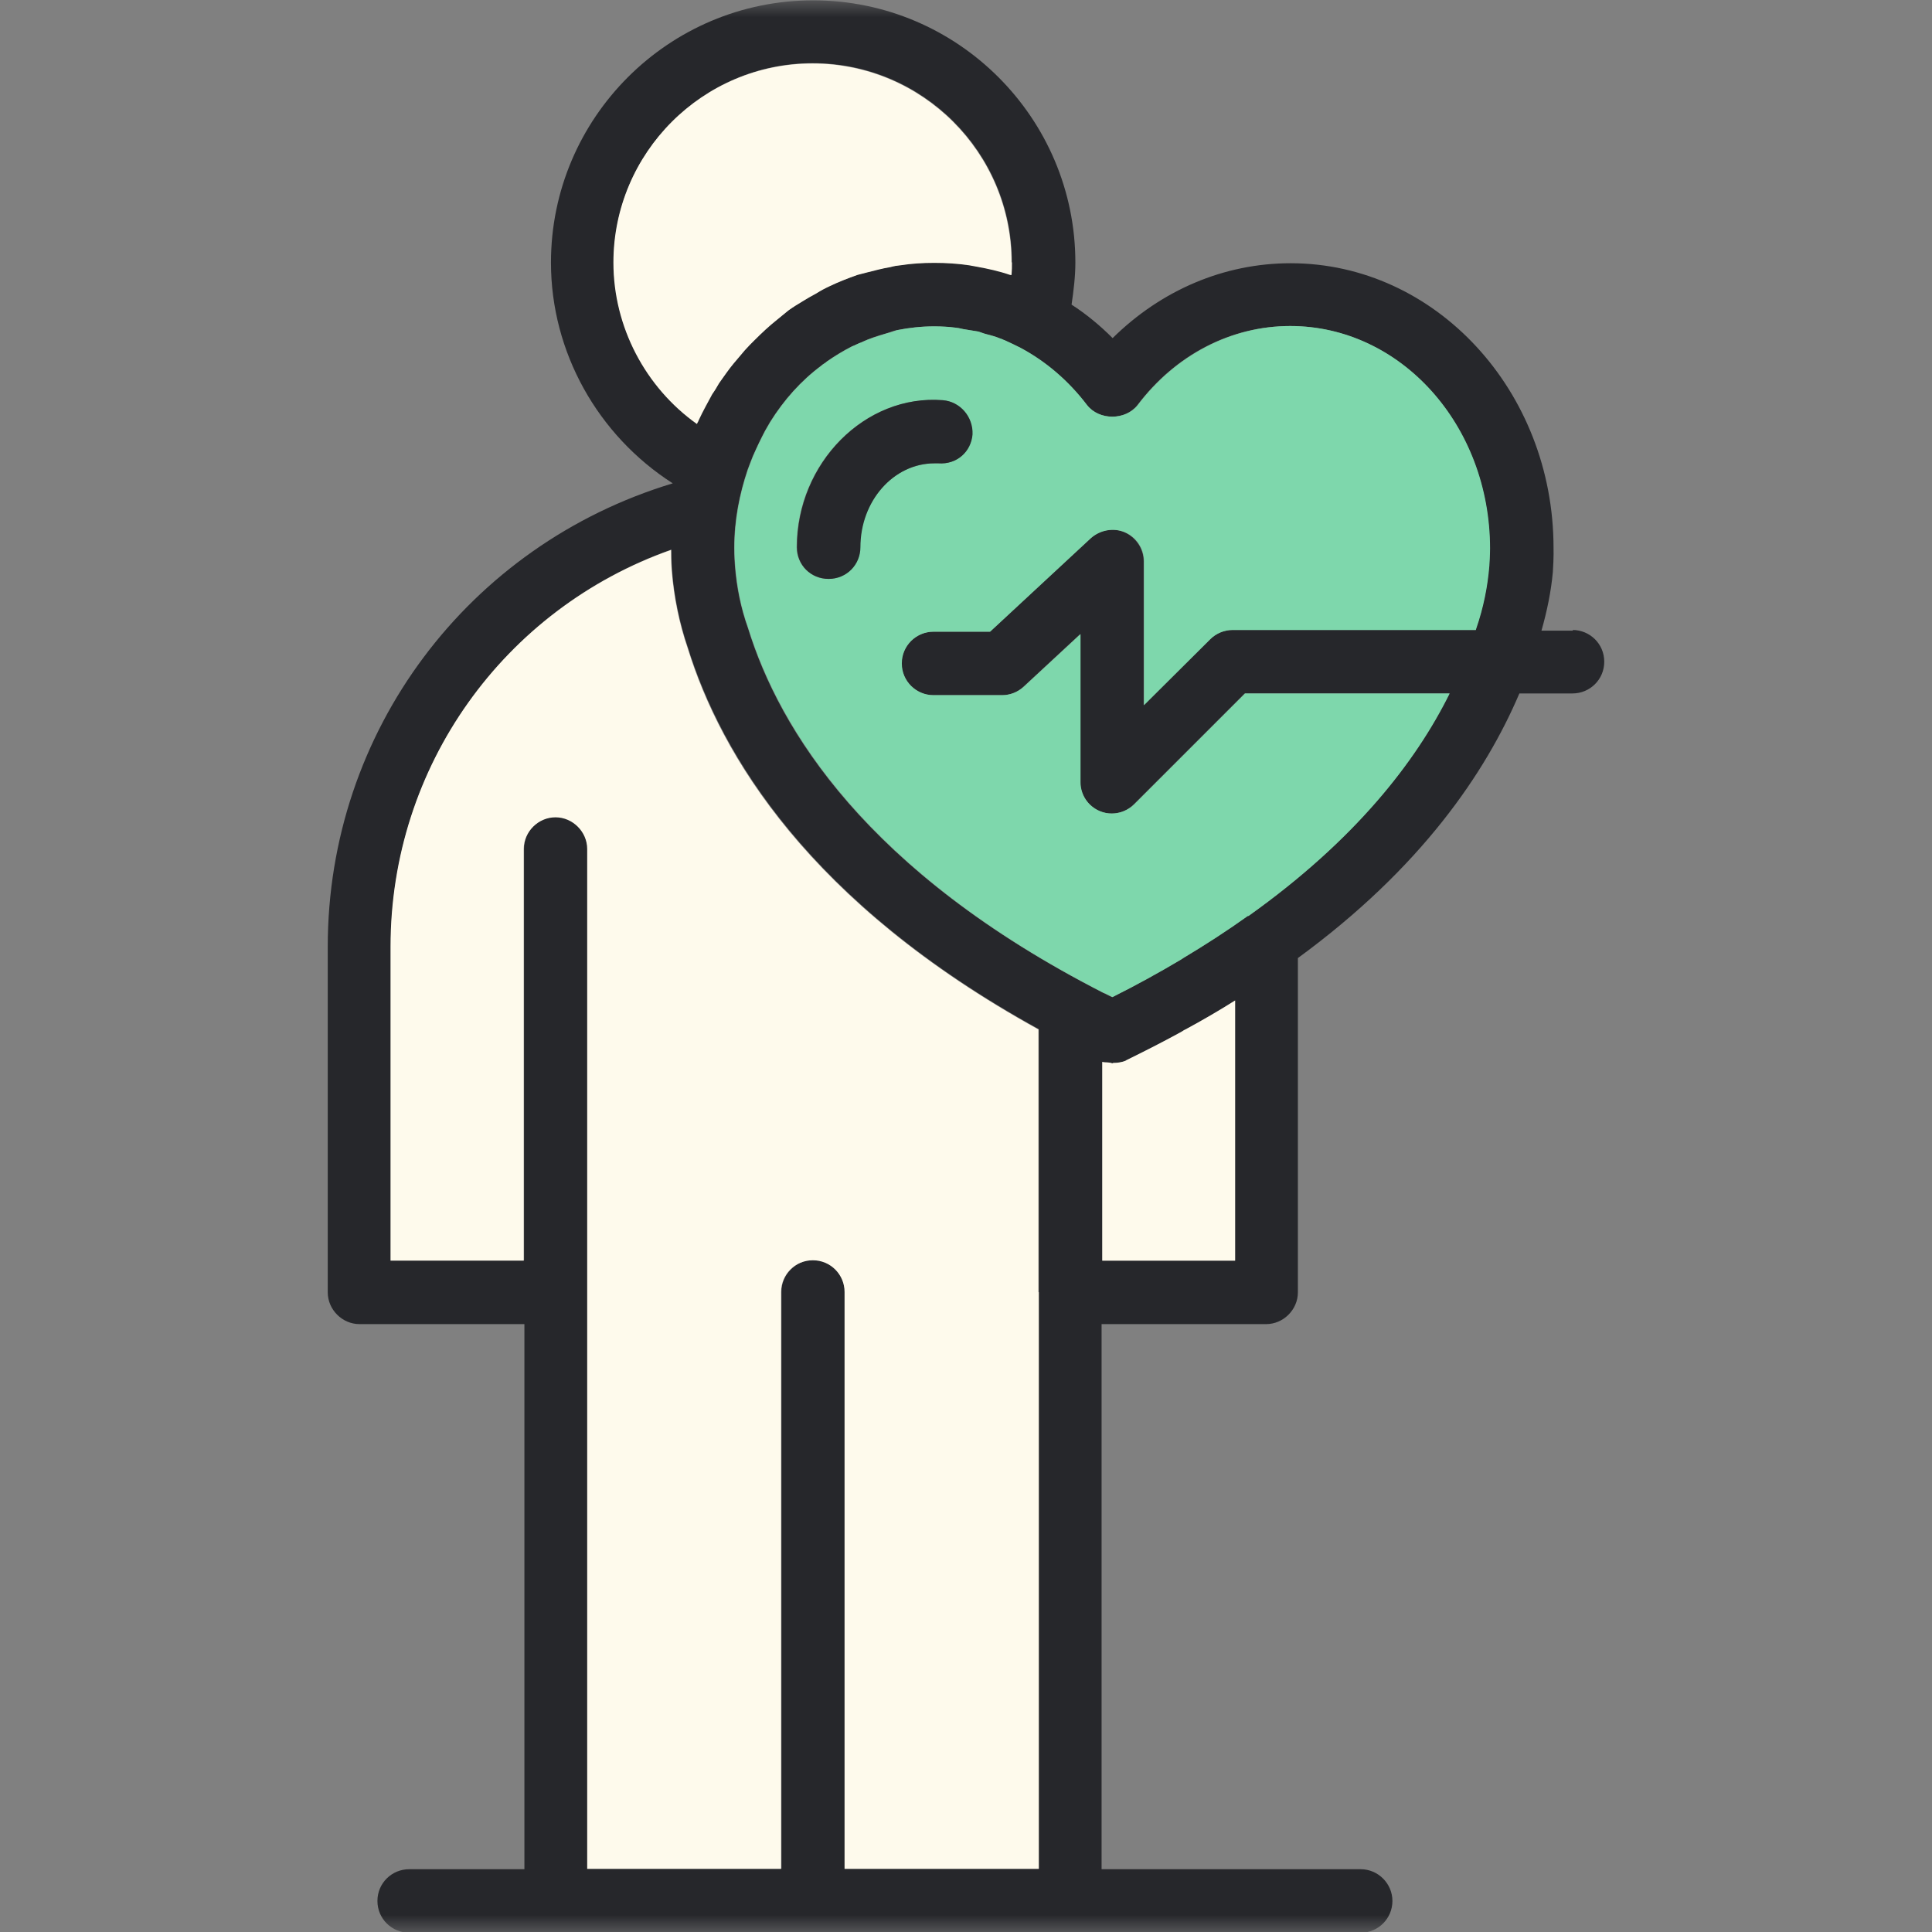
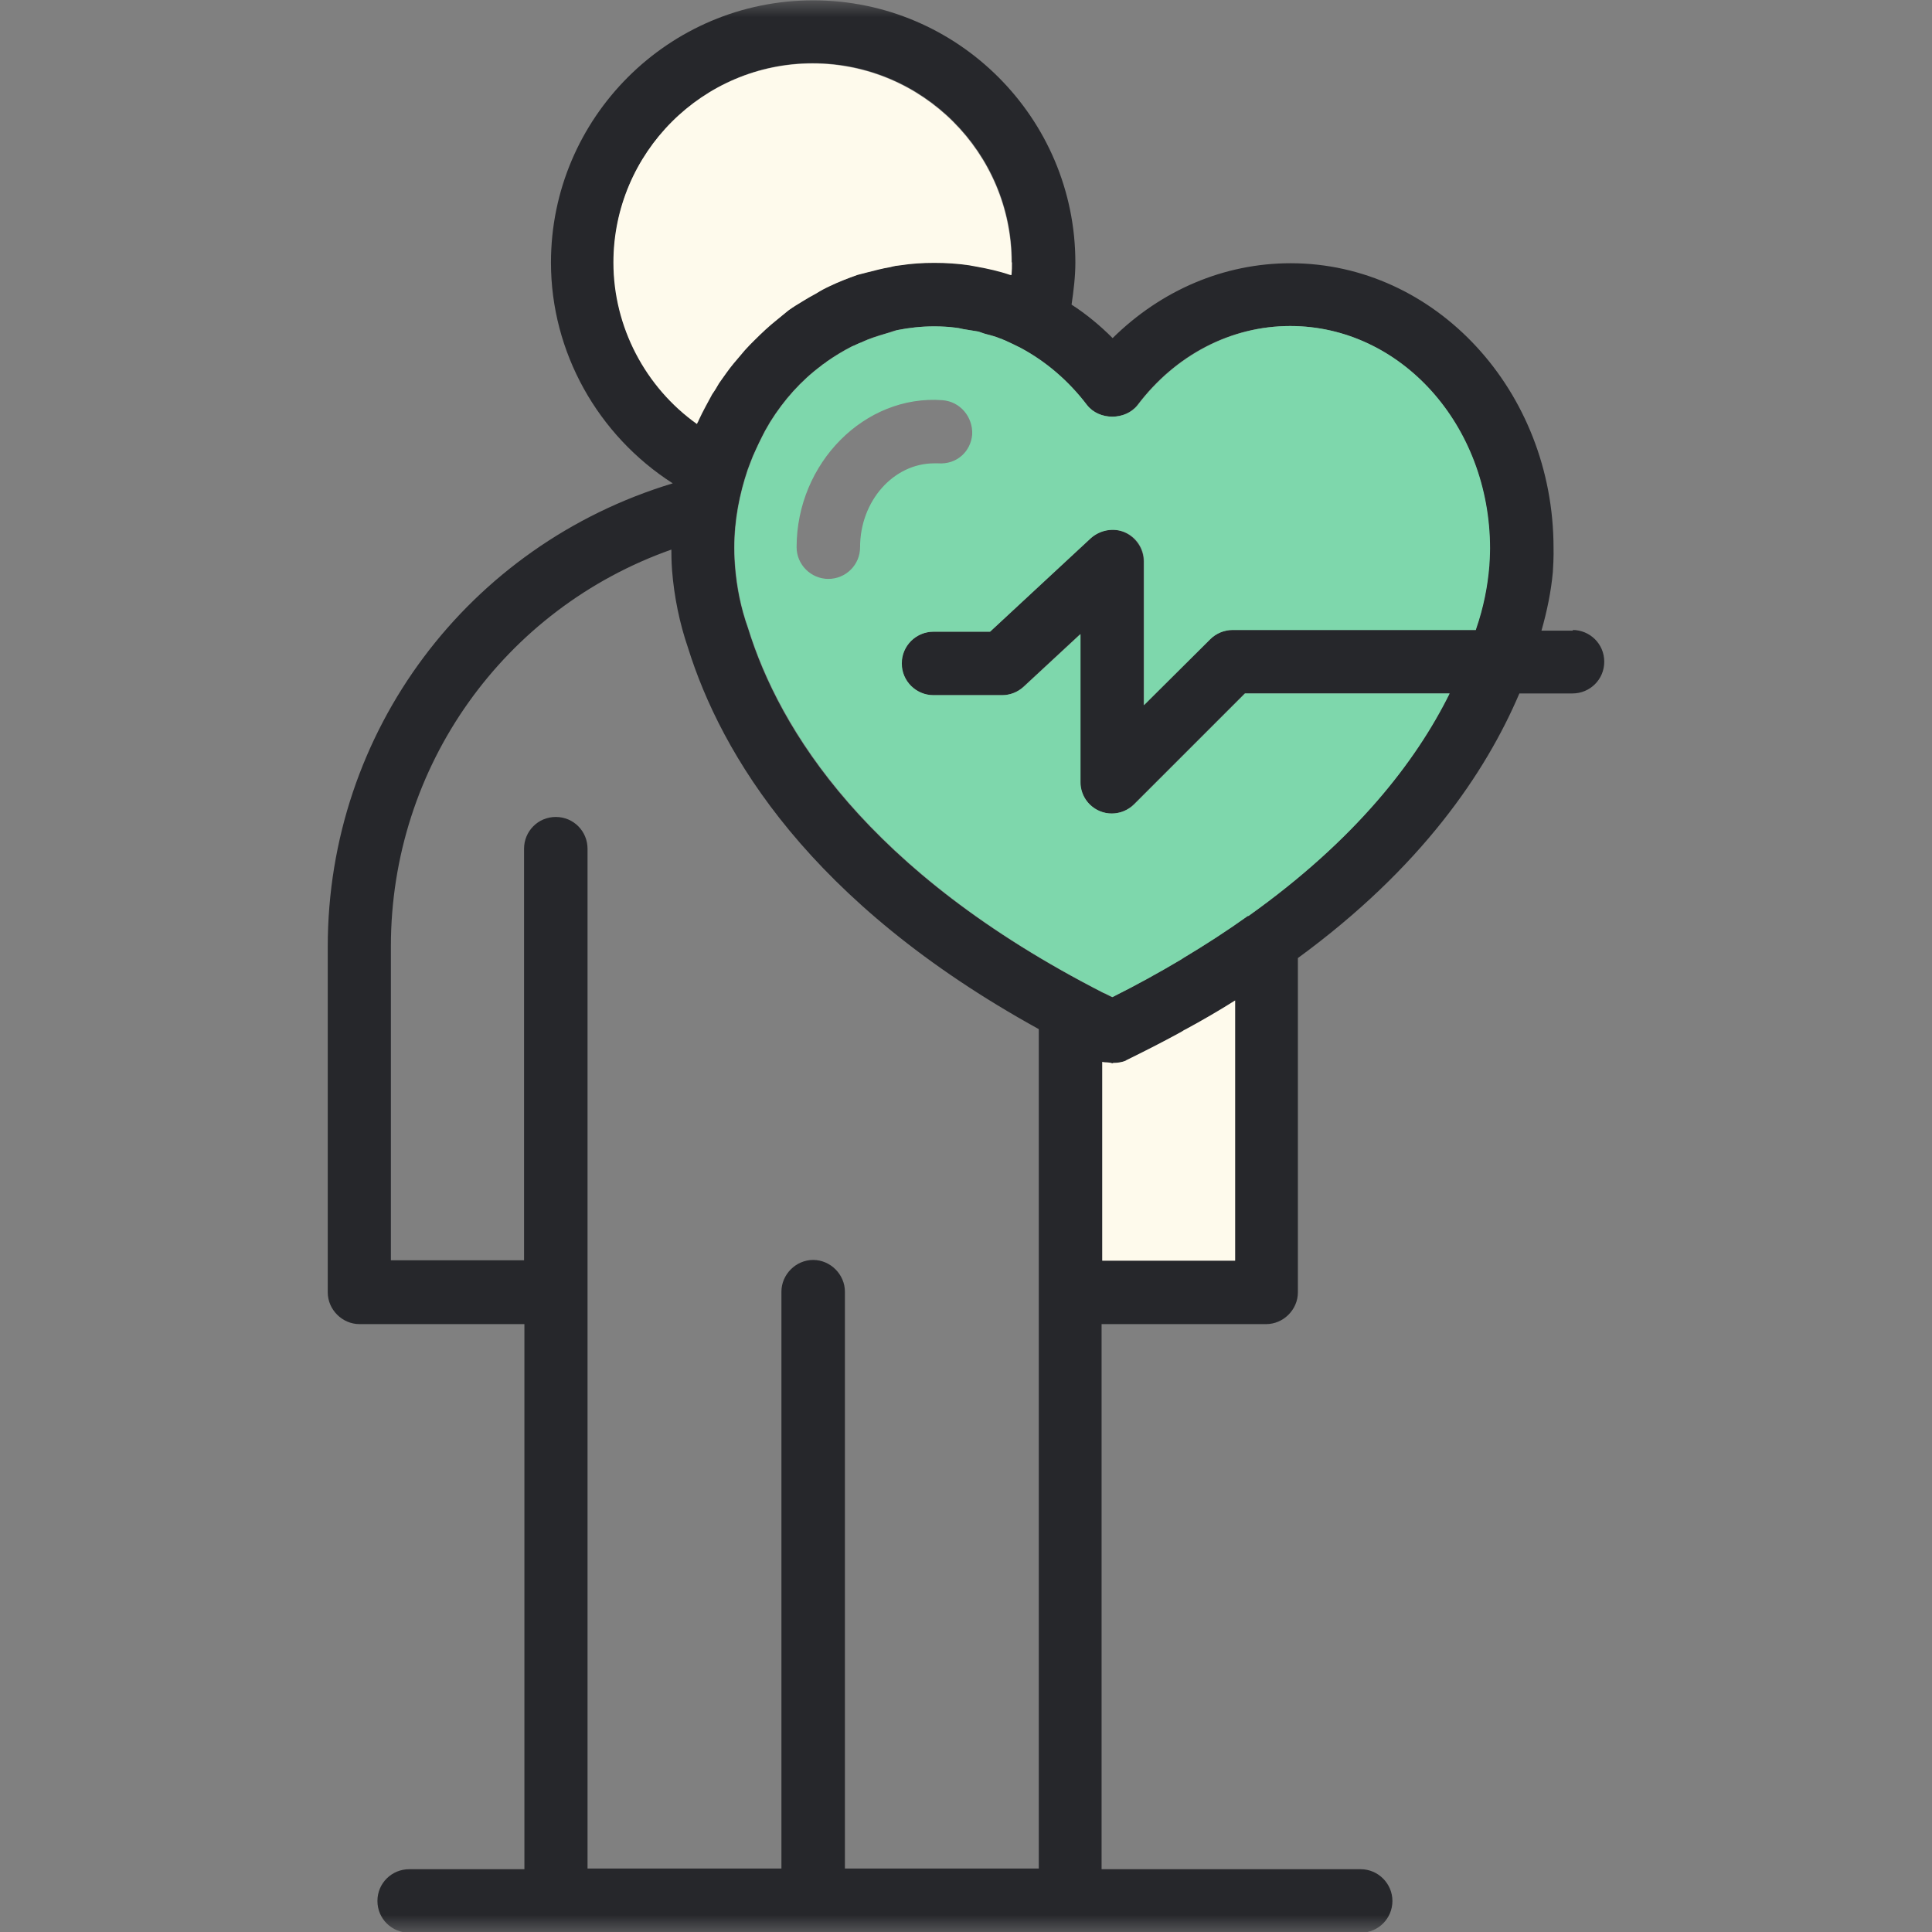
<svg xmlns="http://www.w3.org/2000/svg" width="56" height="56" viewBox="0 0 56 56" fill="none">
  <rect x="0" y="0" width="56" height="56" fill="#808080" stroke="none" />
  <mask id="mask0_22_1892" style="mask-type:luminance" maskUnits="userSpaceOnUse" x="0" y="0" width="56" height="56">
    <path d="M56 0H0V56H56V0Z" fill="white" />
  </mask>
  <g mask="url(#mask0_22_1892)">
    <path d="M45.58 18.26C46.08 18.26 46.5 18.66 46.5 19.18C46.5 19.7 46.08 20.1 45.58 20.1H44.04C43.06 22.4 41.19 25.16 37.62 27.77V37.46C37.62 37.96 37.2 38.38 36.7 38.38H31.93V54.18H39.44C39.95 54.18 40.36 54.6 40.36 55.1C40.36 55.6 39.96 56.02 39.44 56.02H11.86C11.36 56.02 10.94 55.62 10.94 55.1C10.94 54.58 11.36 54.18 11.86 54.18H15.2V38.38H10.42C9.92 38.38 9.5 37.96 9.5 37.46V27.44C9.5 21.2 13.57 15.8 19.5 14.01C17.33 12.62 15.97 10.21 15.97 7.61C15.97 3.42 19.38 0.01 23.57 0.01C27.76 0.01 31.17 3.42 31.17 7.61C31.17 8.01 31.12 8.42 31.06 8.83C31.48 9.1 31.88 9.43 32.25 9.8C33.66 8.41 35.48 7.63 37.41 7.63C41.61 7.63 45.03 11.33 45.03 15.88C45.03 15.88 45.04 16.14 45.01 16.58C44.96 17.14 44.84 17.72 44.68 18.28H45.6L45.58 18.26ZM43.16 16.4C43.18 16.09 43.18 15.92 43.18 15.9C43.18 12.32 40.59 9.45 37.39 9.45C35.68 9.45 34.07 10.28 32.97 11.74C32.62 12.19 31.86 12.19 31.5 11.74C30.96 11.03 30.3 10.47 29.57 10.08C29.42 10.01 29.26 9.93 29.11 9.86C29.06 9.85 29.02 9.82 28.98 9.81C28.85 9.75 28.7 9.71 28.56 9.68C28.49 9.66 28.43 9.63 28.35 9.61C28.23 9.59 28.11 9.57 27.98 9.55C27.89 9.54 27.81 9.51 27.71 9.5C27.5 9.48 27.29 9.46 27.07 9.46C26.7 9.46 26.35 9.5 25.99 9.57C25.89 9.59 25.79 9.63 25.7 9.66C25.44 9.73 25.2 9.81 24.97 9.92C24.87 9.96 24.79 10.01 24.69 10.04C24.43 10.17 24.19 10.32 23.96 10.48C23.91 10.53 23.85 10.55 23.8 10.6C23.21 11.04 22.72 11.59 22.32 12.23L22.17 12.49C22.05 12.72 21.93 12.97 21.82 13.22C21.77 13.34 21.72 13.48 21.67 13.61C21.43 14.32 21.28 15.08 21.28 15.88C21.28 15.94 21.28 16.11 21.3 16.39C21.35 17.03 21.47 17.62 21.68 18.21C22.58 21.13 25.1 25.26 31.96 28.77C32.05 28.81 32.13 28.86 32.23 28.9H32.24C32.92 28.56 33.6 28.19 34.23 27.81C34.25 27.8 34.28 27.79 34.29 27.77C34.94 27.38 35.56 26.98 36.16 26.55H36.18C39.27 24.35 41.03 22.08 42.01 20.1H36.08L32.87 23.31C32.7 23.48 32.47 23.58 32.22 23.58C32.1 23.58 31.99 23.56 31.87 23.51C31.53 23.36 31.31 23.03 31.31 22.67V18.38L29.66 19.91C29.49 20.07 29.27 20.15 29.04 20.15H27.05C26.55 20.15 26.13 19.73 26.13 19.23C26.13 18.73 26.55 18.31 27.05 18.31H28.69L31.61 15.6C31.88 15.36 32.27 15.28 32.6 15.43C32.93 15.58 33.15 15.91 33.15 16.27V20.44L35.07 18.53C35.24 18.36 35.47 18.26 35.72 18.26H42.77C42.77 18.26 42.78 18.24 42.78 18.22C42.99 17.61 43.11 17.01 43.16 16.4ZM35.8 36.54V29C35.34 29.29 34.86 29.57 34.36 29.84C34.31 29.86 34.27 29.89 34.24 29.91C33.73 30.19 33.2 30.46 32.65 30.73C32.65 30.73 32.64 30.73 32.64 30.74C32.53 30.79 32.4 30.81 32.27 30.81C32.26 30.81 32.26 30.82 32.25 30.82C32.21 30.82 32.19 30.8 32.15 30.8C32.09 30.79 32.02 30.8 31.95 30.78V36.54H35.8ZM30.11 54.17V29.83C23.45 26.16 20.9 21.85 19.94 18.77C19.7 18.07 19.54 17.3 19.48 16.53C19.46 16.25 19.46 16.04 19.46 15.93C14.62 17.64 11.33 22.2 11.33 27.43V36.53H15.19V24.6C15.19 24.1 15.59 23.68 16.11 23.68C16.63 23.68 17.03 24.1 17.03 24.6V54.16H22.65V37.44C22.65 36.94 23.07 36.52 23.57 36.52C24.07 36.52 24.49 36.94 24.49 37.44V54.16H30.12L30.11 54.17ZM29.32 7.97C29.33 7.85 29.33 7.73 29.33 7.6C29.33 4.42 26.74 1.83 23.56 1.83C20.38 1.83 17.79 4.42 17.79 7.6C17.79 9.47 18.72 11.22 20.21 12.28C20.22 12.24 20.25 12.21 20.26 12.17C20.38 11.91 20.52 11.67 20.65 11.42C20.72 11.31 20.78 11.21 20.85 11.1C20.98 10.9 21.12 10.71 21.27 10.53C21.38 10.4 21.49 10.27 21.6 10.14C21.69 10.04 21.78 9.94 21.88 9.85C22.09 9.64 22.3 9.45 22.53 9.26C22.64 9.17 22.75 9.08 22.86 8.99C22.99 8.89 23.13 8.81 23.28 8.72C23.41 8.63 23.55 8.56 23.68 8.49C23.8 8.42 23.94 8.34 24.07 8.28C24.33 8.16 24.58 8.06 24.86 7.96C24.95 7.94 25.04 7.91 25.13 7.89C25.36 7.83 25.58 7.77 25.83 7.73C25.93 7.71 26.01 7.69 26.11 7.68C26.43 7.63 26.76 7.61 27.09 7.61C27.42 7.61 27.76 7.63 28.1 7.68L28.32 7.72C28.65 7.78 28.97 7.85 29.29 7.96H29.33L29.32 7.97Z" fill="#26272B" />
    <path d="M43.19 15.9C43.19 15.9 43.19 16.1 43.17 16.4C43.12 17.01 43 17.61 42.79 18.22C42.79 18.23 42.78 18.24 42.78 18.26H35.73C35.49 18.26 35.25 18.36 35.08 18.53L33.16 20.44V16.27C33.16 15.9 32.94 15.57 32.61 15.43C32.28 15.29 31.89 15.36 31.62 15.6L28.7 18.31H27.06C26.56 18.31 26.14 18.71 26.14 19.23C26.14 19.75 26.56 20.15 27.06 20.15H29.05C29.28 20.15 29.5 20.06 29.67 19.91L31.32 18.38V22.67C31.32 23.04 31.54 23.37 31.88 23.51C32 23.56 32.11 23.58 32.23 23.58C32.47 23.58 32.71 23.48 32.88 23.31L36.09 20.1H42.02C41.04 22.08 39.28 24.35 36.19 26.55H36.17C35.57 26.98 34.95 27.38 34.3 27.77C34.29 27.78 34.26 27.79 34.24 27.81C33.6 28.19 32.93 28.56 32.25 28.9H32.24C32.14 28.85 32.06 28.8 31.97 28.77C25.12 25.26 22.6 21.13 21.69 18.21C21.48 17.62 21.36 17.02 21.31 16.39C21.29 16.11 21.29 15.94 21.29 15.88C21.29 15.07 21.44 14.32 21.68 13.61C21.73 13.48 21.78 13.34 21.83 13.22C21.94 12.96 22.06 12.72 22.18 12.49L22.33 12.23C22.73 11.59 23.22 11.04 23.81 10.6C23.86 10.55 23.92 10.53 23.97 10.48C24.2 10.32 24.45 10.17 24.7 10.04C24.8 10 24.88 9.95 24.98 9.92C25.21 9.81 25.46 9.74 25.71 9.66C25.81 9.64 25.91 9.6 26 9.57C26.35 9.5 26.71 9.46 27.08 9.46C27.3 9.46 27.51 9.47 27.72 9.5C27.82 9.51 27.9 9.54 27.99 9.55C28.11 9.57 28.23 9.59 28.36 9.61C28.43 9.63 28.49 9.66 28.57 9.68C28.7 9.72 28.85 9.75 28.99 9.81C29.04 9.82 29.08 9.85 29.12 9.86C29.28 9.93 29.44 10.01 29.58 10.08C30.31 10.47 30.97 11.03 31.51 11.74C31.86 12.19 32.62 12.19 32.98 11.74C34.08 10.29 35.69 9.45 37.4 9.45C40.6 9.45 43.19 12.32 43.19 15.9ZM28.18 12.59C28.2 12.08 27.83 11.64 27.32 11.6C25.07 11.43 23.09 13.42 23.09 15.86C23.09 16.37 23.51 16.78 24.01 16.78C24.51 16.78 24.93 16.38 24.93 15.86C24.93 14.52 25.9 13.43 27.08 13.43H27.19C27.73 13.47 28.14 13.09 28.18 12.59Z" fill="#7ED7AC" />
    <path d="M35.8 29V36.54H31.95V30.78C32.01 30.8 32.08 30.79 32.15 30.8C32.19 30.8 32.21 30.82 32.25 30.82C32.26 30.82 32.26 30.81 32.27 30.81C32.39 30.81 32.53 30.79 32.64 30.74C32.64 30.73 32.65 30.73 32.65 30.73C33.2 30.46 33.73 30.19 34.24 29.91C34.28 29.89 34.31 29.86 34.36 29.84C34.86 29.57 35.34 29.29 35.8 29Z" fill="#FEFAEC" />
-     <path d="M30.11 37.45V54.17H24.48V37.45C24.48 36.95 24.08 36.53 23.56 36.53C23.04 36.53 22.64 36.95 22.64 37.45V54.17H17.02V24.61C17.02 24.11 16.6 23.69 16.1 23.69C15.6 23.69 15.18 24.11 15.18 24.61V36.54H11.32V27.44C11.32 22.21 14.61 17.65 19.45 15.94C19.45 16.05 19.45 16.26 19.47 16.54C19.53 17.31 19.69 18.08 19.93 18.78C20.88 21.86 23.44 26.17 30.1 29.84V37.46L30.11 37.45Z" fill="#FEFAEC" />
    <path d="M29.33 7.6C29.33 7.72 29.33 7.84 29.32 7.97H29.28C28.96 7.86 28.64 7.79 28.31 7.73L28.09 7.69C27.75 7.64 27.42 7.62 27.08 7.62C26.74 7.62 26.42 7.64 26.1 7.69C26 7.7 25.92 7.71 25.82 7.74C25.58 7.78 25.36 7.84 25.12 7.9C25.03 7.92 24.94 7.95 24.85 7.97C24.57 8.07 24.31 8.17 24.06 8.29C23.93 8.35 23.79 8.42 23.67 8.5C23.54 8.57 23.4 8.65 23.27 8.73C23.12 8.82 22.99 8.9 22.85 9C22.74 9.09 22.63 9.18 22.52 9.27C22.29 9.45 22.08 9.65 21.87 9.86C21.77 9.96 21.67 10.06 21.59 10.15C21.48 10.28 21.37 10.41 21.26 10.54C21.11 10.72 20.98 10.92 20.84 11.11C20.78 11.22 20.72 11.32 20.64 11.43C20.51 11.67 20.37 11.92 20.25 12.18C20.24 12.22 20.21 12.25 20.2 12.29C18.71 11.23 17.78 9.48 17.78 7.61C17.78 4.43 20.37 1.84 23.55 1.84C26.73 1.84 29.32 4.43 29.32 7.61L29.33 7.6Z" fill="#FEFAEC" />
-     <path d="M27.33 11.6C27.83 11.64 28.21 12.08 28.19 12.59C28.15 13.09 27.74 13.47 27.2 13.43H27.09C25.9 13.43 24.94 14.52 24.94 15.86C24.94 16.37 24.54 16.78 24.02 16.78C23.5 16.78 23.1 16.38 23.1 15.86C23.1 13.42 25.08 11.42 27.33 11.6Z" fill="#26272B" />
  </g>
</svg>